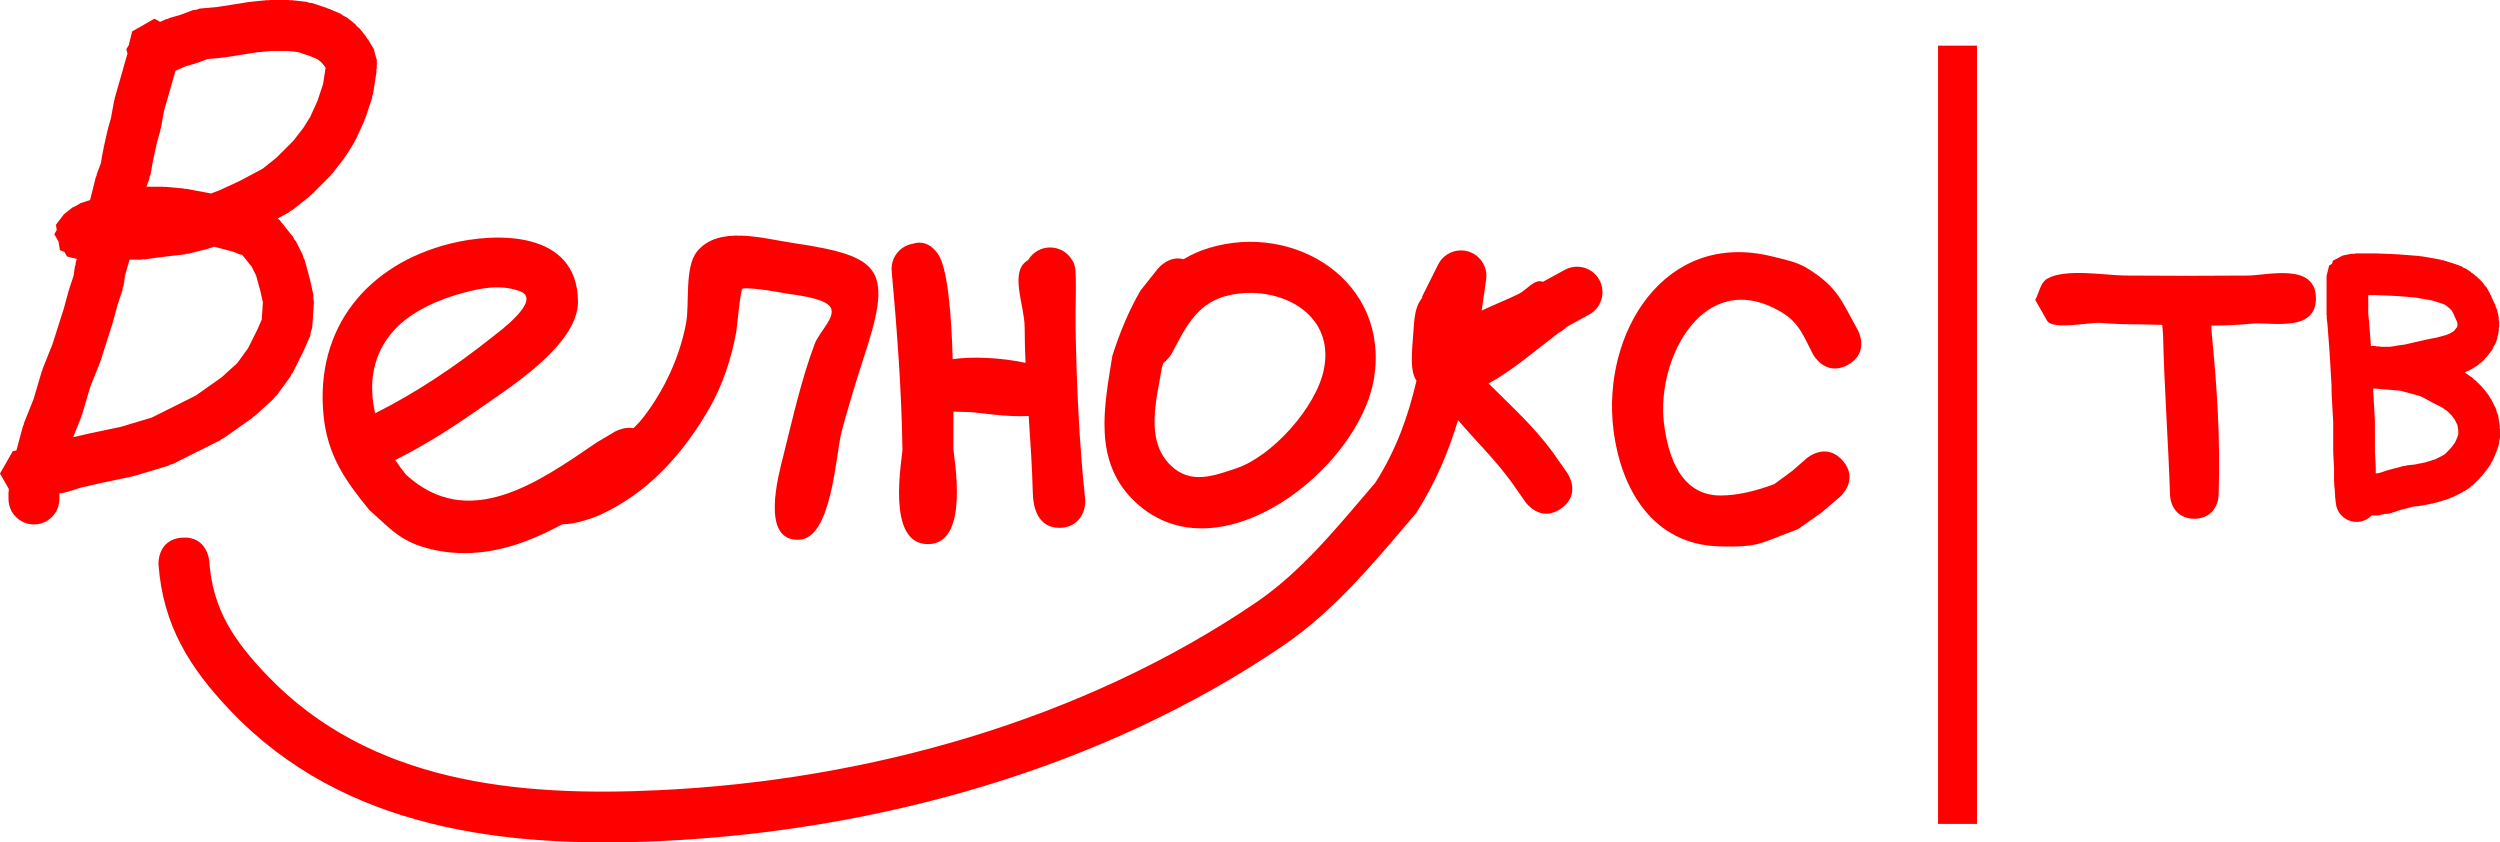
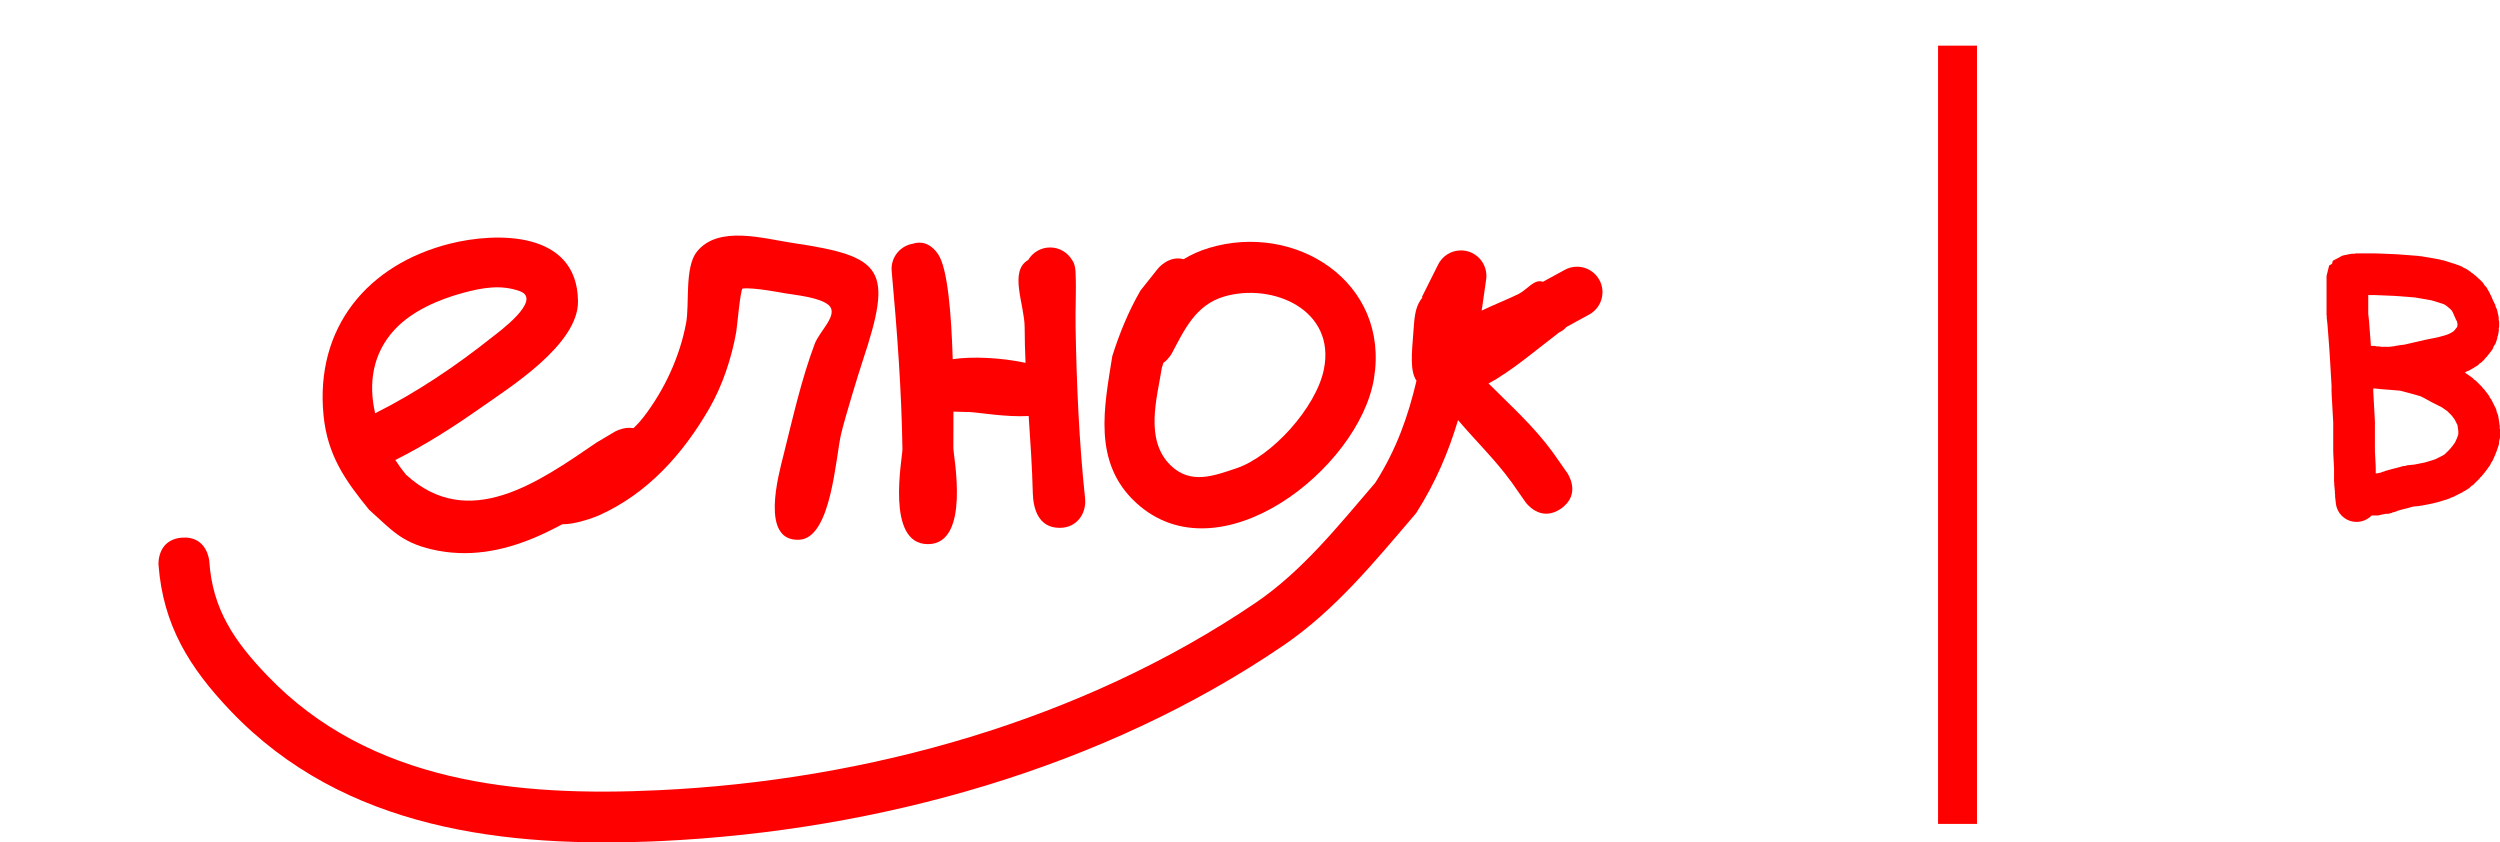
<svg xmlns="http://www.w3.org/2000/svg" version="1.1" width="1682.748" height="567.02" viewBox="0,0,1682.748,567.02">
  <g transform="translate(601.374,103.51)">
    <g data-paper-data="{&quot;isPaintingLayer&quot;:true}" fill="#ff0000" fill-rule="nonzero" stroke="none" stroke-linecap="butt" stroke-linejoin="miter" stroke-miterlimit="10" stroke-dasharray="" stroke-dashoffset="0" style="mix-blend-mode: normal">
      <g>
-         <path d="M870.013,81.971c0.1,0.057 0.202,0.114 0.304,0.169c13.702,-0.007 27.404,-0.07 41.105,-0.169c13.581,-0.098 46.054,-9.006 46.054,15.434c0,23.178 -30.49,15.686 -42.851,16.91c-9.143,0.905 -18.314,1.274 -27.501,1.355c0.002,1.743 0.05,3.392 0.195,4.893c3.59,37.106 5.906,70.682 4.677,108.737c-0.278,8.62 -5.669,16.37 -16.37,16.37c-10.705,0 -16.089,-7.749 -16.37,-16.37c-1.135,-34.852 -3.913,-72.616 -4.677,-107.574c-0.013,-0.612 -0.274,-3.159 -0.541,-6.567c-8.399,-0.224 -16.797,-0.437 -25.183,-0.448c-5.393,-0.007 -16.075,-0.888 -17.292,-0.935c-6.629,-0.259 -31.457,4.841 -34.981,-1.327l-8.062,-14.108c2.367,-4.143 3.18,-9.85 6.485,-13.049c0.504,-0.488 1.066,-0.917 1.7,-1.274c12.432,-6.993 38.757,-2.174 52.604,-2.046c13.469,0.124 26.938,0.174 40.408,0.17z" stroke-width="0.5" />
        <path d="M703.138,451.058v-523.837h26.192v523.837z" stroke-width="0" />
        <g stroke-width="0.5">
          <path d="M-163.968,193.063c8.699,14.764 -6.065,23.464 -6.065,23.464l-10.485,6.135c-38.403,26.069 -81.575,54.926 -130.143,43.636c-20.949,-4.87 -27.548,-13.601 -42.239,-26.659c-16.382,-20.076 -28.075,-36.901 -30.701,-63.606c-5.805,-59.025 29.696,-101.674 85.326,-115.59c30.569,-7.647 85.446,-9.055 85.954,38.791c0.309,29.079 -45.781,57.883 -64.878,71.322c-18.858,13.271 -37.661,25.332 -58.08,35.568c2.245,3.483 4.656,6.785 7.179,9.858c41.96,38.487 88.908,5.334 128.276,-21.637l12.394,-7.346c0,0 14.764,-8.699 23.464,6.065zM-348.866,174.655c27.85,-13.914 54.478,-31.906 78.702,-51.179c3.767,-2.997 34.607,-25.307 18.563,-31.044c-12.766,-4.565 -25.378,-2.227 -37.902,1.142c-16.438,4.422 -34.58,12.168 -46.356,24.912c-15.05,16.288 -17.507,36.75 -13.008,56.169z" />
          <path d="M195.313,70.966c4.974,-3.05 10.551,-5.595 16.904,-7.529c58.129,-17.696 122.017,22.629 111.203,88.003c-9.984,60.357 -104.123,134.942 -160.092,83.464c-29.623,-27.246 -21.338,-64.977 -16.015,-98.736c4.818,-15.29 10.969,-30.309 19.007,-44.179l11.716,-14.718c0,0 7.251,-9.064 17.277,-6.305zM181.701,140.771c-0.348,1.065 -0.686,2.133 -1.017,3.202c-3.237,20.462 -11.807,48.517 5.919,65.774c13.482,13.125 29.199,6.959 44.139,1.978c24.036,-8.013 53.784,-40.945 58.986,-66.574c8.187,-40.335 -34.7,-58.498 -67.016,-49.089c-19.402,5.649 -26.913,22.519 -35.4,38.423c0,0 -1.915,3.556 -5.611,6.285z" />
-           <path d="M-578.525,249.502c-6.289,0 -11.788,-3.388 -14.769,-8.439l-0.226,-0.129l-0.123,-0.491c-1.289,-2.407 -2.019,-5.157 -2.019,-8.078v-4.57l0.234,-0.936l-0.129,-0.956l0.046,-0.414l-5.863,-10.26l8.568,-14.994l2.496,-0.624l4.376,-16.255l0.498,-0.895l0.138,-1.015l6.554,-16.385l5.484,-18.644l0.418,-0.712l0.112,-0.818l6.624,-16.56l7.7,-24.2l3.333,-12.221l0.238,-0.425l0.037,-0.485l2.939,-8.816l0.924,-6.467l0.448,-1.099l0.04,-1.186l0.757,-2.65l-6.557,-1.639l-1.761,-3.081l-3.052,-1.208l-0.894,-5.698l-2.861,-5.007l1.629,-2.85l-0.55,-3.506l5.353,-7.025l5.712,-4.57l2.742,-1.257l2.544,-1.619l6.654,-2.218l3.846,-15.384l0.467,-0.875l0.113,-0.986l2.843,-7.581l0.869,-5.213l0.113,-0.26l-0.013,-0.283l1.142,-5.712l0.08,-0.169l-0.005,-0.187l2.285,-10.282l0.234,-0.468l0.017,-0.523l2.053,-7.185l2.134,-11.736l0.354,-0.783l0.029,-0.859l8.597,-30.091l-0.784,-2.876l1.81,-3.016v-0.437l2.142,-8.568l14.994,-8.568l3.782,2.161l4.11,-1.827l1.198,-0.21l1.054,-0.608l7.334,-2.095l8.493,-3.185l2.29,-0.262l2.176,-0.759l12.004,-1.091l21.148,-3.339l0.497,0.044l0.47,-0.169l11.424,-1.142l0.861,0.126l0.844,-0.211h12.567l0.936,0.234l0.956,-0.129l10.282,1.142l1.709,0.635l1.818,0.14l10.282,3.427l0.613,0.39l0.718,0.116l7.997,3.427l1.846,1.403l2.108,0.966l5.712,4.57l1.157,1.519l1.519,1.157l4.57,5.712l0.487,1.062l0.826,0.826l3.427,5.712l0.028,0.093l0.272,0.155l1.032,4.129l1.239,4.072l-0.153,0.273l0.024,0.094v4.57l-0.321,1.286l0.122,1.32l-2.285,14.852l-0.568,1.352l-0.112,1.462l-4.57,13.709l-0.491,0.772l-0.165,0.9l-5.712,12.567l-0.715,0.899l-0.354,1.092l-5.712,9.139l-0.644,0.621l-0.361,0.818l-7.997,10.282l-0.852,0.668l-0.557,0.929l-12.567,12.567l-0.827,0.496l-0.585,0.768l-11.424,9.139l-1.454,0.666l-1.187,1.073l-7.224,3.853l0.349,0.582l0.768,0.585l9.139,11.424l0.76,1.657l1.186,1.384l4.57,9.139l0.37,1.666l0.835,1.489l3.427,12.567l0.009,0.418l0.187,0.374l2.285,10.282l-0.064,2.448l0.435,2.41l-1.142,17.137l-0.921,2.86l-0.518,2.96l-4.57,10.282l-0.246,0.314l-0.087,0.389l-6.855,13.709l-0.932,1.087l-0.536,1.328l-9.139,12.567l-1.353,1.133l-0.979,1.468l-12.567,11.424l-0.945,0.507l-0.7,0.813l-19.421,13.709l-1.223,0.474l-0.996,0.854l-31.988,15.994l-1.457,0.324l-1.283,0.763l-22.849,6.855l-0.733,0.034l-0.66,0.321l-21.544,4.536l-13.897,3.207l-6.082,2.027l-0.67,0.052l-0.593,0.316l-4.57,1.142h-1.836l-0.035,0.318v3.621c0,2.921 -0.731,5.671 -2.019,8.078l-0.123,0.491l-0.226,0.129c-2.981,5.051 -8.479,8.439 -14.769,8.439zM-540.928,188.178l21.002,-4.421l20.743,-6.223l29.506,-14.753l17.499,-12.352l10.486,-9.533l7.273,-10l6.046,-12.093l3.175,-7.144l0.776,-11.644l-1.663,-7.482l-2.874,-10.536l-2.999,-5.998l-6.292,-7.865l-0.383,-0.204l-1.168,-0.159l-4.731,-1.892l-12.726,-3.349l-2.15,0.806l-0.986,0.113l-0.875,0.467l-13.709,3.427h-1.168l-1.095,0.407l-10.165,1.129l-8.874,1.109l-7.848,1.121l-1.227,-0.127l-1.197,0.299h-7.638l-2.982,10.437l-0.977,6.838l-0.588,1.443l-0.119,1.553l-3.277,9.831l-3.302,12.108l-0.18,0.32l-0.023,0.367l-7.997,25.134l-0.333,0.54l-0.086,0.629l-6.554,16.385l-5.484,18.644l-0.418,0.711l-0.111,0.818l-5.487,13.716l10.856,-2.505l0.17,0.003zM-453.753,24.613l13.831,-6.383l15.3,-8.16l9.443,-7.555l11.141,-11.141l6.803,-8.746l4.646,-7.434l4.871,-10.717l3.826,-11.478l1.683,-10.937l-0.21,-0.35l-2.66,-3.325l-2.409,-1.927l-5.204,-2.23l-7.883,-2.628l-7.534,-0.837h-10.763l-10.088,1.009l-21.224,3.351l-0.576,-0.051l-0.546,0.19l-10.265,0.933l-6.976,2.616l-0.699,0.08l-0.61,0.352l-6.842,1.955l-6.541,2.907l-7.746,27.112l-2.134,11.736l-0.354,0.783l-0.029,0.859l-2.144,7.506l-2.134,9.605l-1.053,5.263l-1.097,6.582l-0.668,1.536l-0.19,1.664l-2.028,5.407h11.116l0.769,0.192l0.783,-0.122l12.567,1.142l0.781,0.272l0.826,-0.049l16.627,3.117z" />
          <path d="M-168.251,177.271c14.124,-18.331 24.453,-40.636 28.699,-63.381c2.37,-12.694 -1.119,-37.531 7.243,-47.986c14.373,-17.973 44.665,-8.84 64.591,-5.873c61.302,9.128 67.647,17.451 46.913,79.688c-2.776,8.334 -11.649,37.377 -14.337,48.499c-3.81,15.763 -6.509,70.365 -28.145,71.567c-26.731,1.485 -13.93,-44.097 -10.758,-56.788c6.193,-24.771 12.007,-50.905 21.039,-75.031c3.233,-8.637 16.26,-19.632 9.556,-25.965c-5.687,-5.372 -23.127,-6.994 -29.703,-8.124c-1.526,-0.262 -20.948,-4.048 -28.347,-3.171c-1.492,0.177 -3.773,26.159 -4.291,29.093c-3.099,17.561 -9.258,36.232 -18.203,51.697c-17.714,30.627 -41.464,57.176 -74.002,71.787c-5.733,2.574 -28.324,10.523 -32.788,2.711c-5.051,-2.981 -8.439,-8.479 -8.439,-14.769c0,-9.393 7.556,-17.02 16.922,-17.135c16.967,-11.328 39.539,-17.984 54.05,-36.817z" />
          <path d="M88.912,140.732c-0.346,-7.981 -0.571,-15.973 -0.598,-23.981c-0.051,-15.106 -10.747,-37.761 2.368,-45.255c2.981,-5.051 8.479,-8.439 14.769,-8.439c6.265,0 11.745,3.362 14.734,8.38c1.042,1.338 1.737,3.079 2.113,5.602c0.19,1.022 0.29,2.077 0.29,3.154c0.549,12.006 -0.208,24.038 0,36.054c0.662,38.253 2.351,77.793 6.398,115.661c1.05,9.827 -5.176,19.878 -17.137,19.878c-14.361,0 -17.789,-13.064 -18.05,-23.534c-0.432,-17.27 -1.619,-34.499 -2.779,-51.743c-15.044,0.83 -32.378,-2.219 -39.628,-2.671c-1.784,-0.111 -6.462,-0.013 -11.006,-0.286c0.013,10.781 -0.071,19.571 -0.053,24.54c0.02,5.524 11.804,64.662 -17.137,64.662c-28.812,0 -17.049,-58.074 -17.137,-63.949c-0.595,-39.736 -3.618,-79.946 -7.222,-119.589c-0.059,-0.58 -0.09,-1.169 -0.09,-1.765c0,-8.473 6.15,-15.51 14.23,-16.891c5.632,-1.884 11.938,-0.444 17.064,7c6.504,9.447 8.959,40.665 9.856,70.699c12.619,-1.922 32.561,-1.133 49.015,2.472z" />
          <path d="M449.387,238.786c-14.039,9.827 -23.866,-4.212 -23.866,-4.212l-9.417,-13.457c-10.98,-15.147 -24.08,-27.739 -36.065,-41.853c-6.347,21.198 -14.965,41.792 -28.158,62.539c-27.269,31.919 -54.264,65.201 -89.337,89.104c-121.615,82.884 -272.924,124.699 -418.52,131.675c-105.603,4.929 -213.993,-7.769 -290.098,-87.5c-27.886,-29.214 -45.486,-57.702 -48.605,-98.391c0,0 -1.221,-17.093 15.872,-18.314c17.093,-1.221 18.314,15.872 18.314,15.872c2.104,32.365 16.906,53.904 39.134,77.087c69.032,72 168.268,81.654 263.754,77.011c139.755,-6.613 284.441,-46.809 401.291,-126.059c31.669,-21.479 55.992,-52.218 80.658,-80.89c14.374,-22.567 22.184,-45.095 27.718,-68.621c-4.422,-6.55 -3.249,-17.866 -1.989,-34.082c0.541,-6.962 0.811,-14.668 4.816,-20.389c0.393,-0.561 0.793,-1.115 1.201,-1.663l-0.403,-0.202l10.801,-21.603c2.748,-5.796 8.652,-9.805 15.493,-9.805c9.464,0 17.137,7.672 17.137,17.137c0,0.924 -0.073,1.831 -0.214,2.715l-2.7,18.901l-0.112,-0.016l0.07,0.294c-0.087,0.494 -0.174,0.987 -0.261,1.48c9.251,-4.39 18.385,-7.961 25.028,-11.283c5.392,-2.696 10.591,-10.351 16.175,-8.088l14.535,-7.928c2.502,-1.428 5.398,-2.245 8.485,-2.245c9.464,0 17.137,7.672 17.137,17.137c0,6.615 -3.748,12.354 -9.236,15.211l-14.27,7.784c-0.321,0.216 -0.653,0.443 -0.995,0.681c-1.323,1.519 -2.98,2.621 -4.803,3.514c-12.837,9.725 -33.283,27.09 -47.437,34.232c14.81,14.817 30.439,28.761 43.304,46.398l9.776,13.961c0,0 9.827,14.039 -4.212,23.866z" />
-           <path d="M639.027,206.654c11.18,12.987 -1.808,24.167 -1.808,24.167l-12.432,10.613c-5.304,3.74 -10.608,7.48 -15.912,11.22c-25.949,9.554 -25.626,12.33 -52.805,11.616c-44.736,-1.175 -66.407,-38.02 -71.448,-78.672c-7.99,-64.441 34.187,-134.834 107.15,-116.414c7.913,1.998 16.26,3.526 23.206,7.811c20.986,12.946 23.125,22.061 34.212,41.784c0,0 8.264,15.012 -6.748,23.276c-15.012,8.264 -23.276,-6.748 -23.276,-6.748c-6.466,-12.069 -9.125,-21.37 -21.447,-28.703c-52.204,-31.067 -84.397,31.411 -79.093,74.704c2.8,22.854 11.674,48.831 38.194,48.696c12.262,-0.062 24.492,-3.358 35.988,-7.625c4.003,-2.933 8.005,-5.866 12.008,-8.8l10.044,-8.735c0,0 12.987,-11.18 24.167,1.808z" />
        </g>
        <path d="M984.831,247.787c-4.593,0 -8.67,-2.207 -11.23,-5.617l-0.198,-0.086l-0.146,-0.394c-1.305,-1.9 -2.154,-4.137 -2.391,-6.554l-0.543,-4.883l0.106,-0.783l-0.192,-0.767v-1.545l-0.492,-4.917l0.103,-0.705l-0.173,-0.691v-9.173l-0.542,-10.296l0.072,-0.371l-0.092,-0.367v-19.817l-0.54,-9.714l0,-0l-0,-0l-0.561,-10.103l0.075,-0.392l-0.097,-0.387v-4.078l-0.537,-9.13l-0.558,-9.487l-0.553,-8.293l-0.556,-7.225l-0.543,-7.06l-0.535,-4.815l0.106,-0.783l-0.192,-0.767v-26.381l1.754,-7.016l1.901,-1.086l0.593,-2.108l6.381,-3.403l2.245,-0.561l0.572,0l0.524,-0.228l3.368,-0.561l1.169,0.094l1.138,-0.284h13.471l0.291,0.073l0.293,-0.061l13.471,0.561l0.243,0.072l0.249,-0.042l14.594,1.123l0.647,0.216l0.681,-0.05l12.91,2.245l0.851,0.377l0.93,0.054l8.981,2.806l0.475,0.29l0.551,0.075l2.806,1.123l1.19,0.859l1.382,0.494l3.368,2.245l0.513,0.564l0.687,0.331l3.368,2.806l0.383,0.524l0.556,0.334l2.806,2.806l0.964,1.607l1.297,1.353l2.245,3.929l0.221,0.785l0.493,0.649l1.521,3.55l1.499,2.999l0.335,1.509l0.727,1.364l0.561,2.245l0,0.342l0.146,0.309l0.561,2.806l-0.066,1.396l0.339,1.356v3.368l-0.284,1.138l0.094,1.169l-0.561,3.368l-0.444,1.021l-0.085,1.11l-1.123,3.368l-1.211,1.903l-0.875,2.079l-1.684,2.245l-0.175,0.142l-0.094,0.205l-2.245,2.806l-0.628,0.479l-0.407,0.678l-2.245,2.245l-1.199,0.719l-0.94,1.034l-1.684,1.123l-0.465,0.166l-0.357,0.342l-3.929,2.245l-1.097,0.309l-0.938,0.647l-0.585,0.219l5.389,3.772l0.813,0.936l1.063,0.638l4.49,4.49l0.52,0.866l0.784,0.637l3.368,4.49l0.495,1.175l0.83,0.968l2.245,4.49l0,0l0,0l1.123,2.245l0.455,2.046l0.836,1.922l0.561,3.368l-0.013,0.167l0.063,0.155l0.561,3.929l-0.104,1.005l0.245,0.98v5.613l-0.547,2.188l-0.173,2.249l-1.684,5.052l-0.37,0.582l-0.119,0.68l-2.245,5.052l-0.88,1.127l-0.524,1.33l-2.806,3.929l-0.406,0.346l-0.232,0.481l-2.806,3.368l-0.524,0.383l-0.334,0.556l-1.684,1.684l-2.806,2.806l-1.198,0.719l-0.94,1.034l-3.368,2.245l-0.835,0.298l-0.673,0.577l-3.368,1.684l-0,0l-0,0l-3.368,1.684l-0.986,0.219l-0.852,0.542l-3.368,1.123l-0.218,0.017l-0.188,0.112l-5.613,1.684l-0.672,0.031l-0.608,0.288l-5.613,1.123l-0,0l-0,0l-2.806,0.561l-0.698,-0.033l-0.658,0.236l-4.363,0.436l-2.721,0.777l-0.24,0.008l-0.212,0.113l-4.264,1.066l-3.014,0.861l-2.14,0.856l-0.956,0.13l-0.852,0.454l-2.245,0.561l-1.727,0l-1.676,0.419h-0.518l-2.815,0.704l-4.474,-0c-2.556,2.679 -6.16,4.348 -10.155,4.348zM1016.338,210.159l1.266,-0.042l1.192,-0.428l4.93,-0.493l2.134,-0.427l4.965,-0.993l4.777,-1.433l2.22,-0.74l2.476,-1.238l2.586,-1.293l1.485,-0.99l1.824,-1.824l0,-0l0,-0l1.234,-1.234l2.064,-2.477l1.676,-2.346l1.392,-3.133l0.75,-2.249l0,-2.338l-0.397,-2.78l-0.188,-1.126l-0.179,-0.358l-1.679,-3.359l-2.01,-2.68l-2.916,-2.916l-3.759,-2.632l-5.811,-2.905l-0.195,-0.167l-0.249,-0.065l-5.954,-3.248l-1.977,-0.989l-6.485,-1.853l-7.145,-1.905l-4.887,-0.444l-7.2,-0.554l-0.157,-0.052l-0.163,0.024l-4.917,-0.492h-0.984l0,1.856l0.54,9.714l0.561,10.103l-0.075,0.392l0.097,0.387v19.838l0.542,10.296l-0.072,0.371l0.092,0.367l0,3.787l1.131,0l1.676,-0.419h0.385l1.701,-0.68l0.724,-0.099l0.633,-0.365l3.929,-1.123l0.24,-0.008l0.212,-0.113l4.264,-1.066zM1012.389,129.065l0.523,0.025l0.488,-0.189l3.777,-0.472l6.596,-1.522l7.297,-1.684l0.212,0.004l0.192,-0.091l7.945,-1.589l5.081,-1.386l2.826,-1.06l2.53,-1.446l0.126,-0.084l0.713,-0.713l1.623,-2.028l0.186,-0.248l0.054,-0.163l0.189,-1.136v-0.817l-0.223,-1.117l-0.107,-0.427l-0.995,-1.99l-0.092,-0.412l-0.255,-0.336l-1.368,-3.191l-0.915,-1.601l-1.028,-1.028l-2.303,-1.919l-1.528,-1.019l-0.944,-0.378l-7.584,-2.37l-11.345,-1.973l-13.68,-1.052l-12.933,-0.539h-4.759l0,12.694l0.475,4.279l-0.033,0.242l0.077,0.232l0.561,7.297l0,0l0,0l0.561,7.297l-0.012,0.073l0.023,0.07l0.137,2.056h2.701l1.356,0.339l1.396,-0.066l1.444,0.289l5.595,0l3.115,-0.389z" stroke-width="0.5" />
      </g>
    </g>
  </g>
</svg>